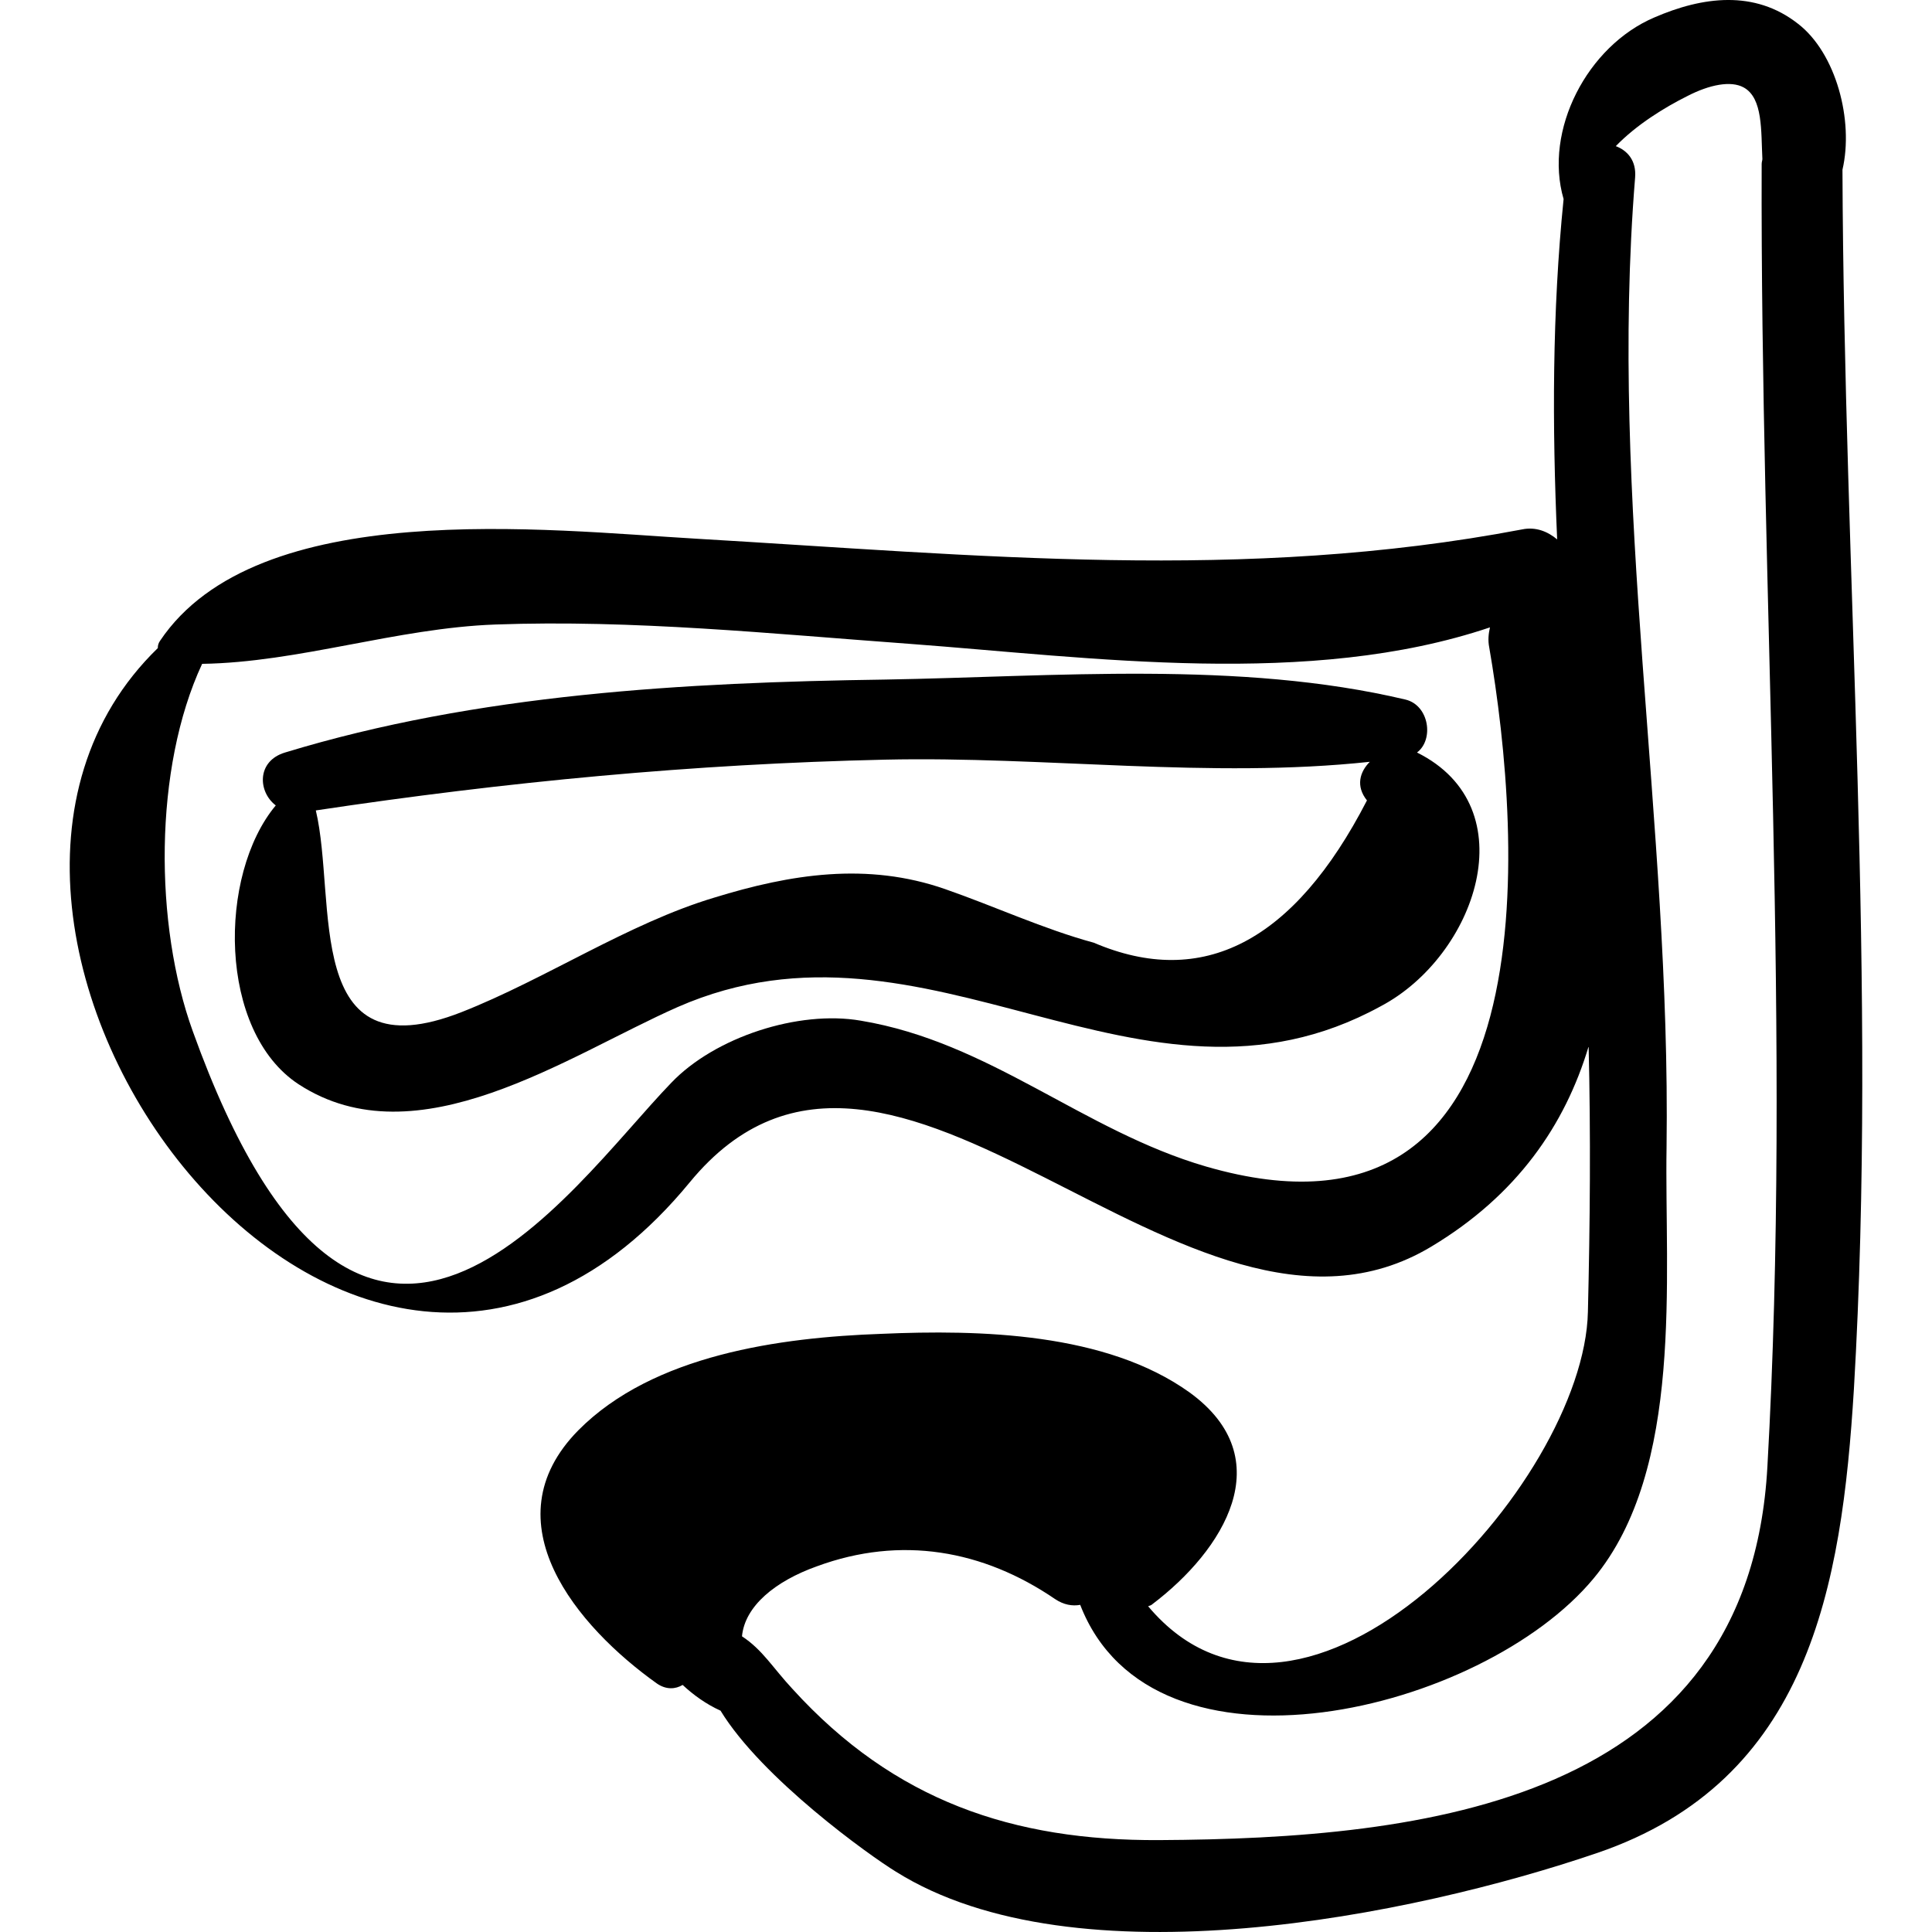
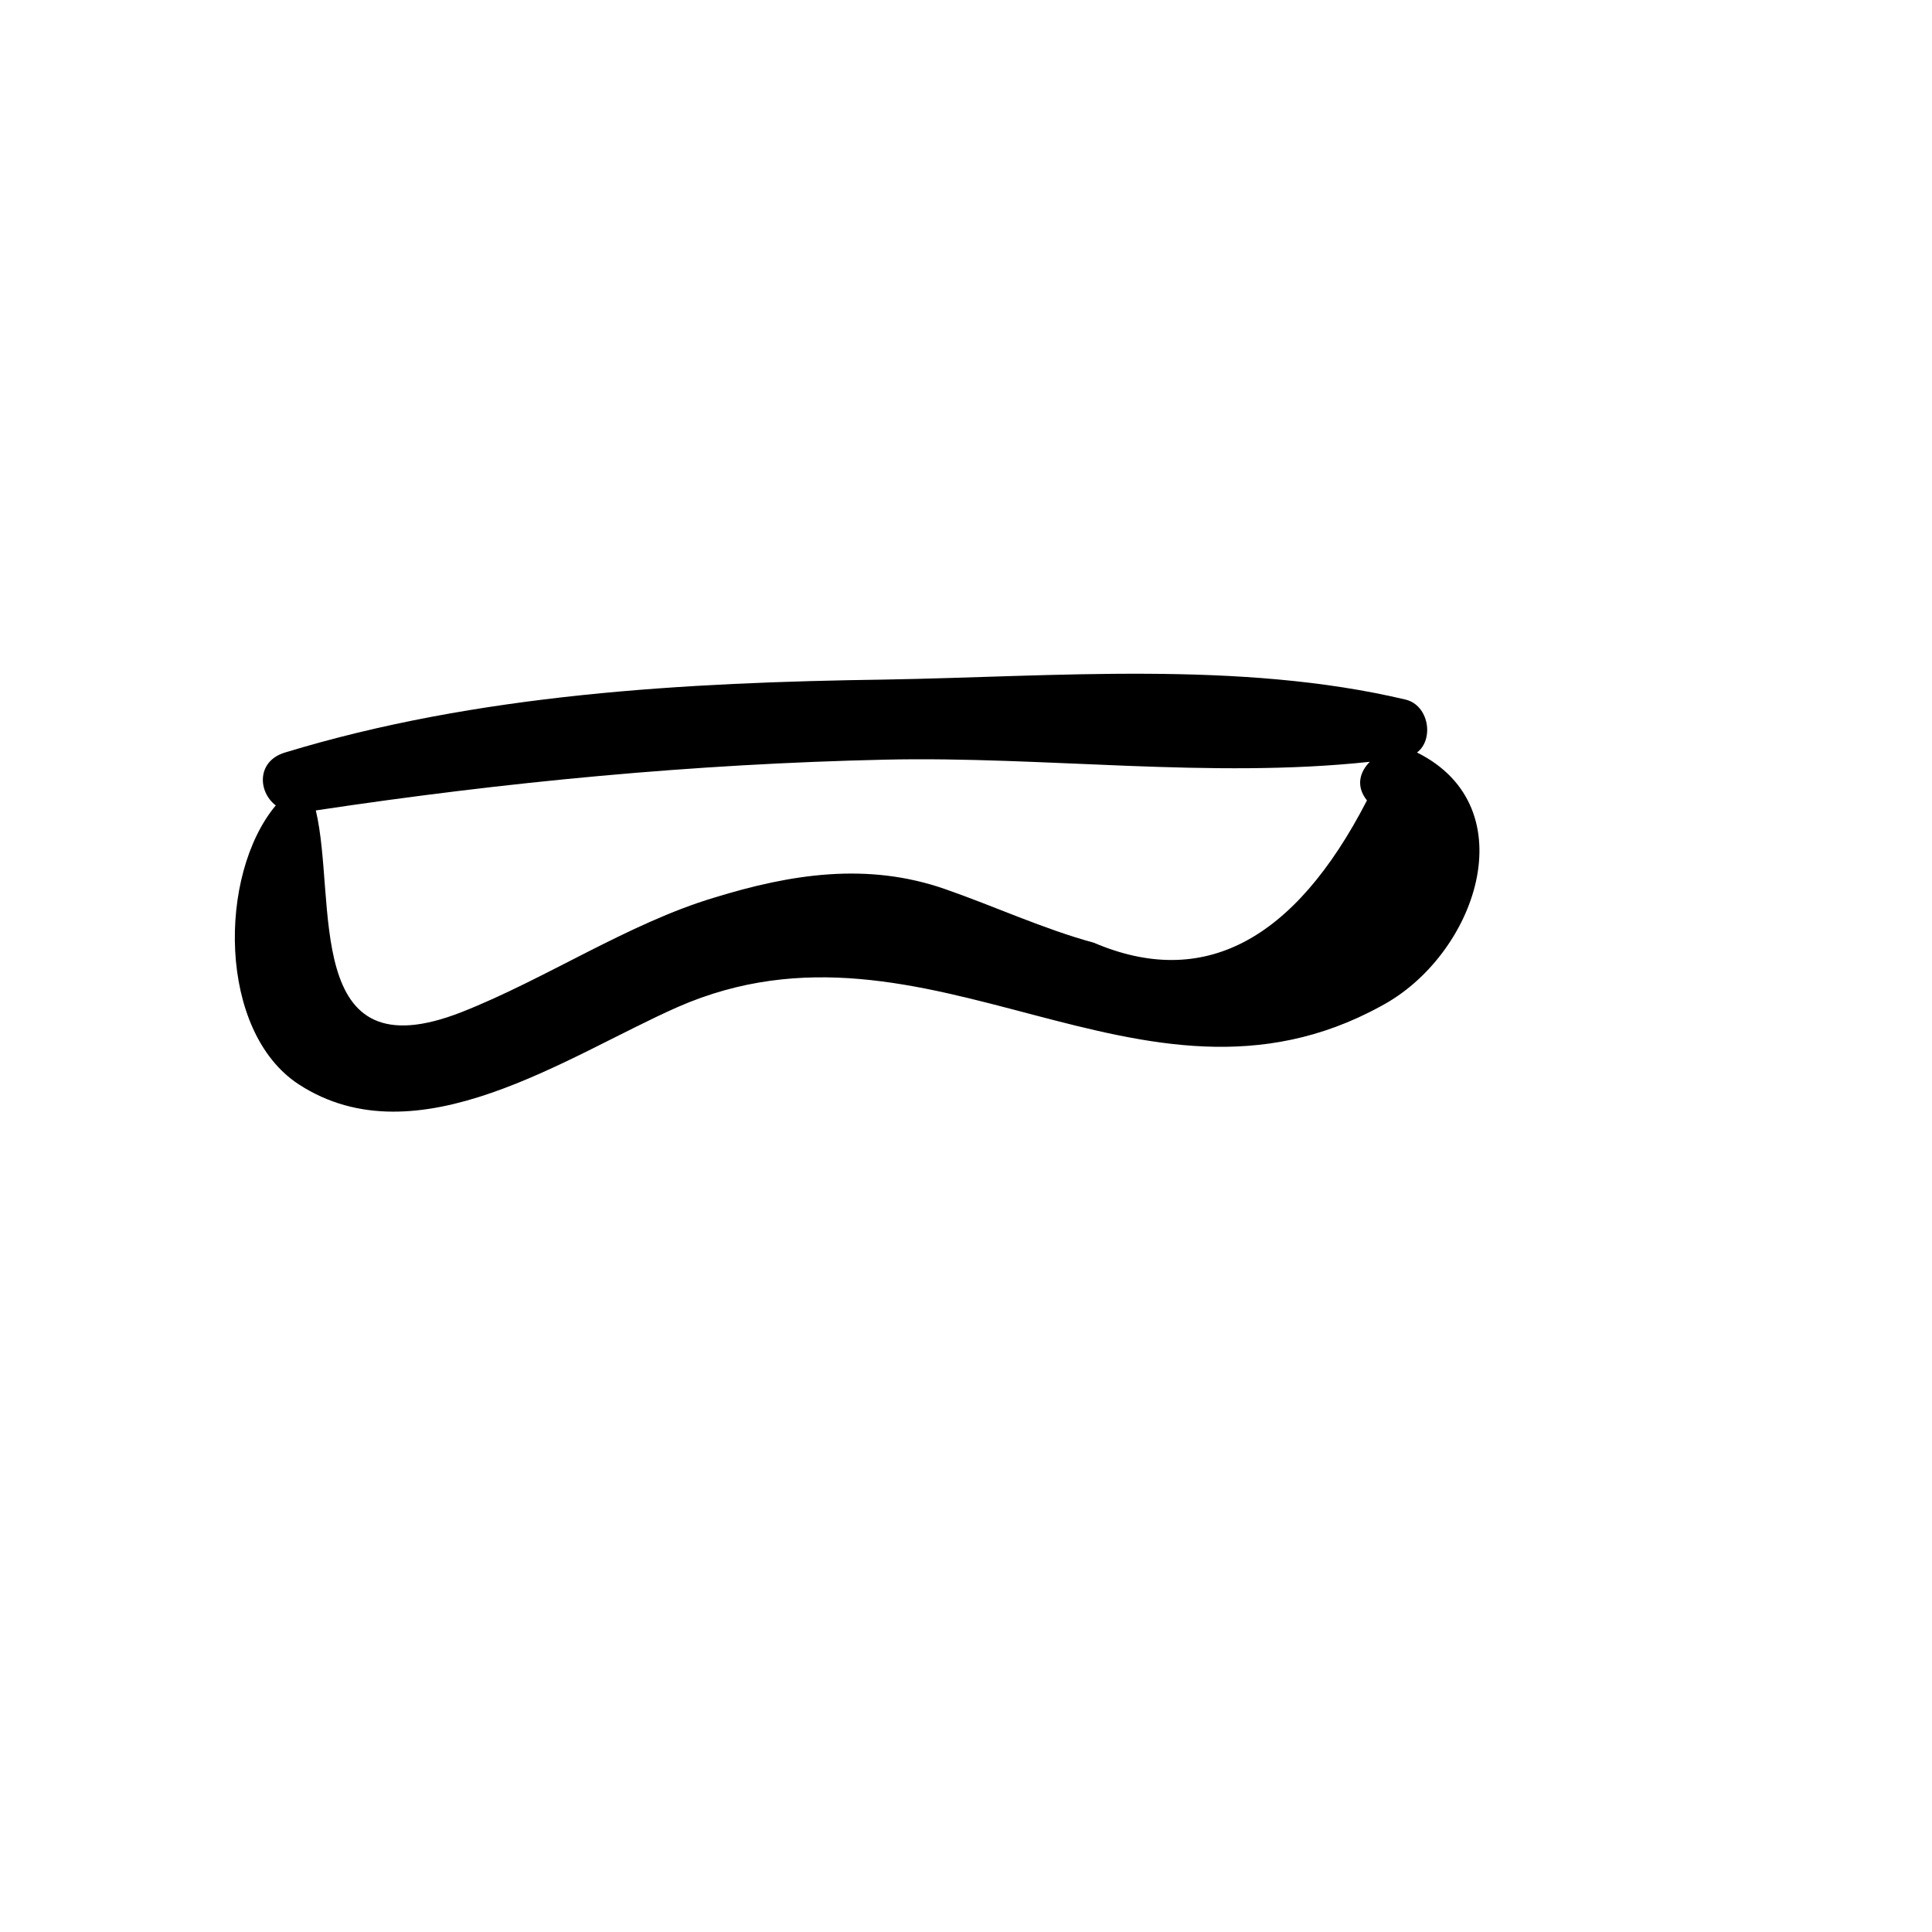
<svg xmlns="http://www.w3.org/2000/svg" fill="#000000" version="1.1" id="Capa_1" width="800px" height="800px" viewBox="0 0 270.188 270.188" xml:space="preserve">
  <g>
    <g>
      <path d="M198.167,105.237c2.399-1.8,1.7-6.6-1.601-7.4c-23.199-5.5-49.1-3.2-72.8-2.8c-28,0.4-57,2-83.9,10.2    c-4,1.2-3.8,5.5-1.3,7.4c-8.1,9.7-8.1,31.6,3.2,39c16.6,10.801,37.6-4,53-10.8c35.1-15.399,64.7,18.3,98.3-0.1    C206.367,133.737,213.667,112.938,198.167,105.237z M152.967,131.837c-7-1.9-13.9-5.1-20.8-7.5c-10.9-3.8-21.6-2.1-32.3,1.2    c-12,3.6-23.6,11.4-35.3,16c-22.4,8.8-17.4-15.6-20.4-28.2c26.6-4,52.8-6.5,79.6-7.1c22.3-0.5,45.5,2.7,67.8,0.3    c-1.399,1.4-2,3.4-0.399,5.4C180.967,131.737,168.167,138.337,152.967,131.837z" />
-       <path d="M257.667,23.737c1.6-6.9-0.9-16.3-6.2-20.4c-6.1-4.8-13.4-3.8-20.1-0.9c-9.4,4-15.5,15.8-12.7,25.4    c-1.601,15.8-1.601,31.7-0.9,47.6c-1.3-1.1-3-1.8-4.899-1.4c-38.9,7.4-76.2,3.6-115.5,1.3c-20.8-1.2-61.4-6-75,14.3    c-0.2,0.3-0.3,0.6-0.3,1c-40.3,39.1,27.2,132.1,74.4,74.7c28.3-34.399,69.4,29.601,103.7,9c12-7.2,18.7-17,22-28    c0.3,12.4,0.2,24.7-0.101,37.101c-0.5,24.1-39.899,66.899-61.5,41.199c0.2-0.1,0.4-0.1,0.601-0.3c9.899-7.5,18-20.3,5.2-29.6    c-11.7-8.4-29.4-8.8-43.101-8.2c-14.1,0.5-31.9,2.9-42.4,13.5c-12.6,12.8-0.1,27.5,11,35.4c1.3,0.899,2.6,0.8,3.6,0.199    c1.5,1.4,3.3,2.7,5.3,3.601c5.8,9.5,20.9,20.3,24.5,22.5c25.2,15.8,72.3,6.2,98.101-2.601c29.6-10.1,34.199-37.199,35.899-64.899    C262.566,138.037,257.867,80.038,257.667,23.737z M168.667,163.137c-17.2-5-30.2-17.399-48.3-20.399c-8.7-1.5-20.4,2.3-26.5,8.7    c-14.4,14.899-43.2,58.699-66.9-7.2c-5.4-14.9-5.5-36.8,1.3-51.4c13.5-0.2,27.2-5,41-5.5c19.3-0.7,38.7,1.3,57.9,2.7    c25.5,1.9,56,6.2,81.201-2.3c-0.2,0.9-0.301,1.8-0.101,2.8C212.867,117.137,217.267,177.237,168.667,163.137z M247.167,205.137    c-2.601,47-48.101,52-85.101,52.2c-20.399,0.101-37-5.5-51.2-21.1c-2.8-3-4.2-5.5-7.1-7.4c0.4-4.2,4.6-7.7,10.5-9.8    c11.7-4.3,23.2-2.3,33.3,4.6c1.2,0.801,2.4,1,3.5,0.801c10.2,26.3,56.301,15,71.801-3.7c12.699-15.3,9.899-42.2,10.199-60.3    c0.601-45.4-8.1-90.1-4.399-135.6c0.2-2.4-1.101-3.8-2.7-4.4c2.9-3,6.8-5.4,10-7c3.1-1.6,6.1-2.2,7.9-1.2    c2.699,1.5,2.399,6.1,2.6,10c0,0.2-0.1,0.4-0.1,0.7C246.167,83.237,250.566,144.837,247.167,205.137z" />
    </g>
  </g>
</svg>